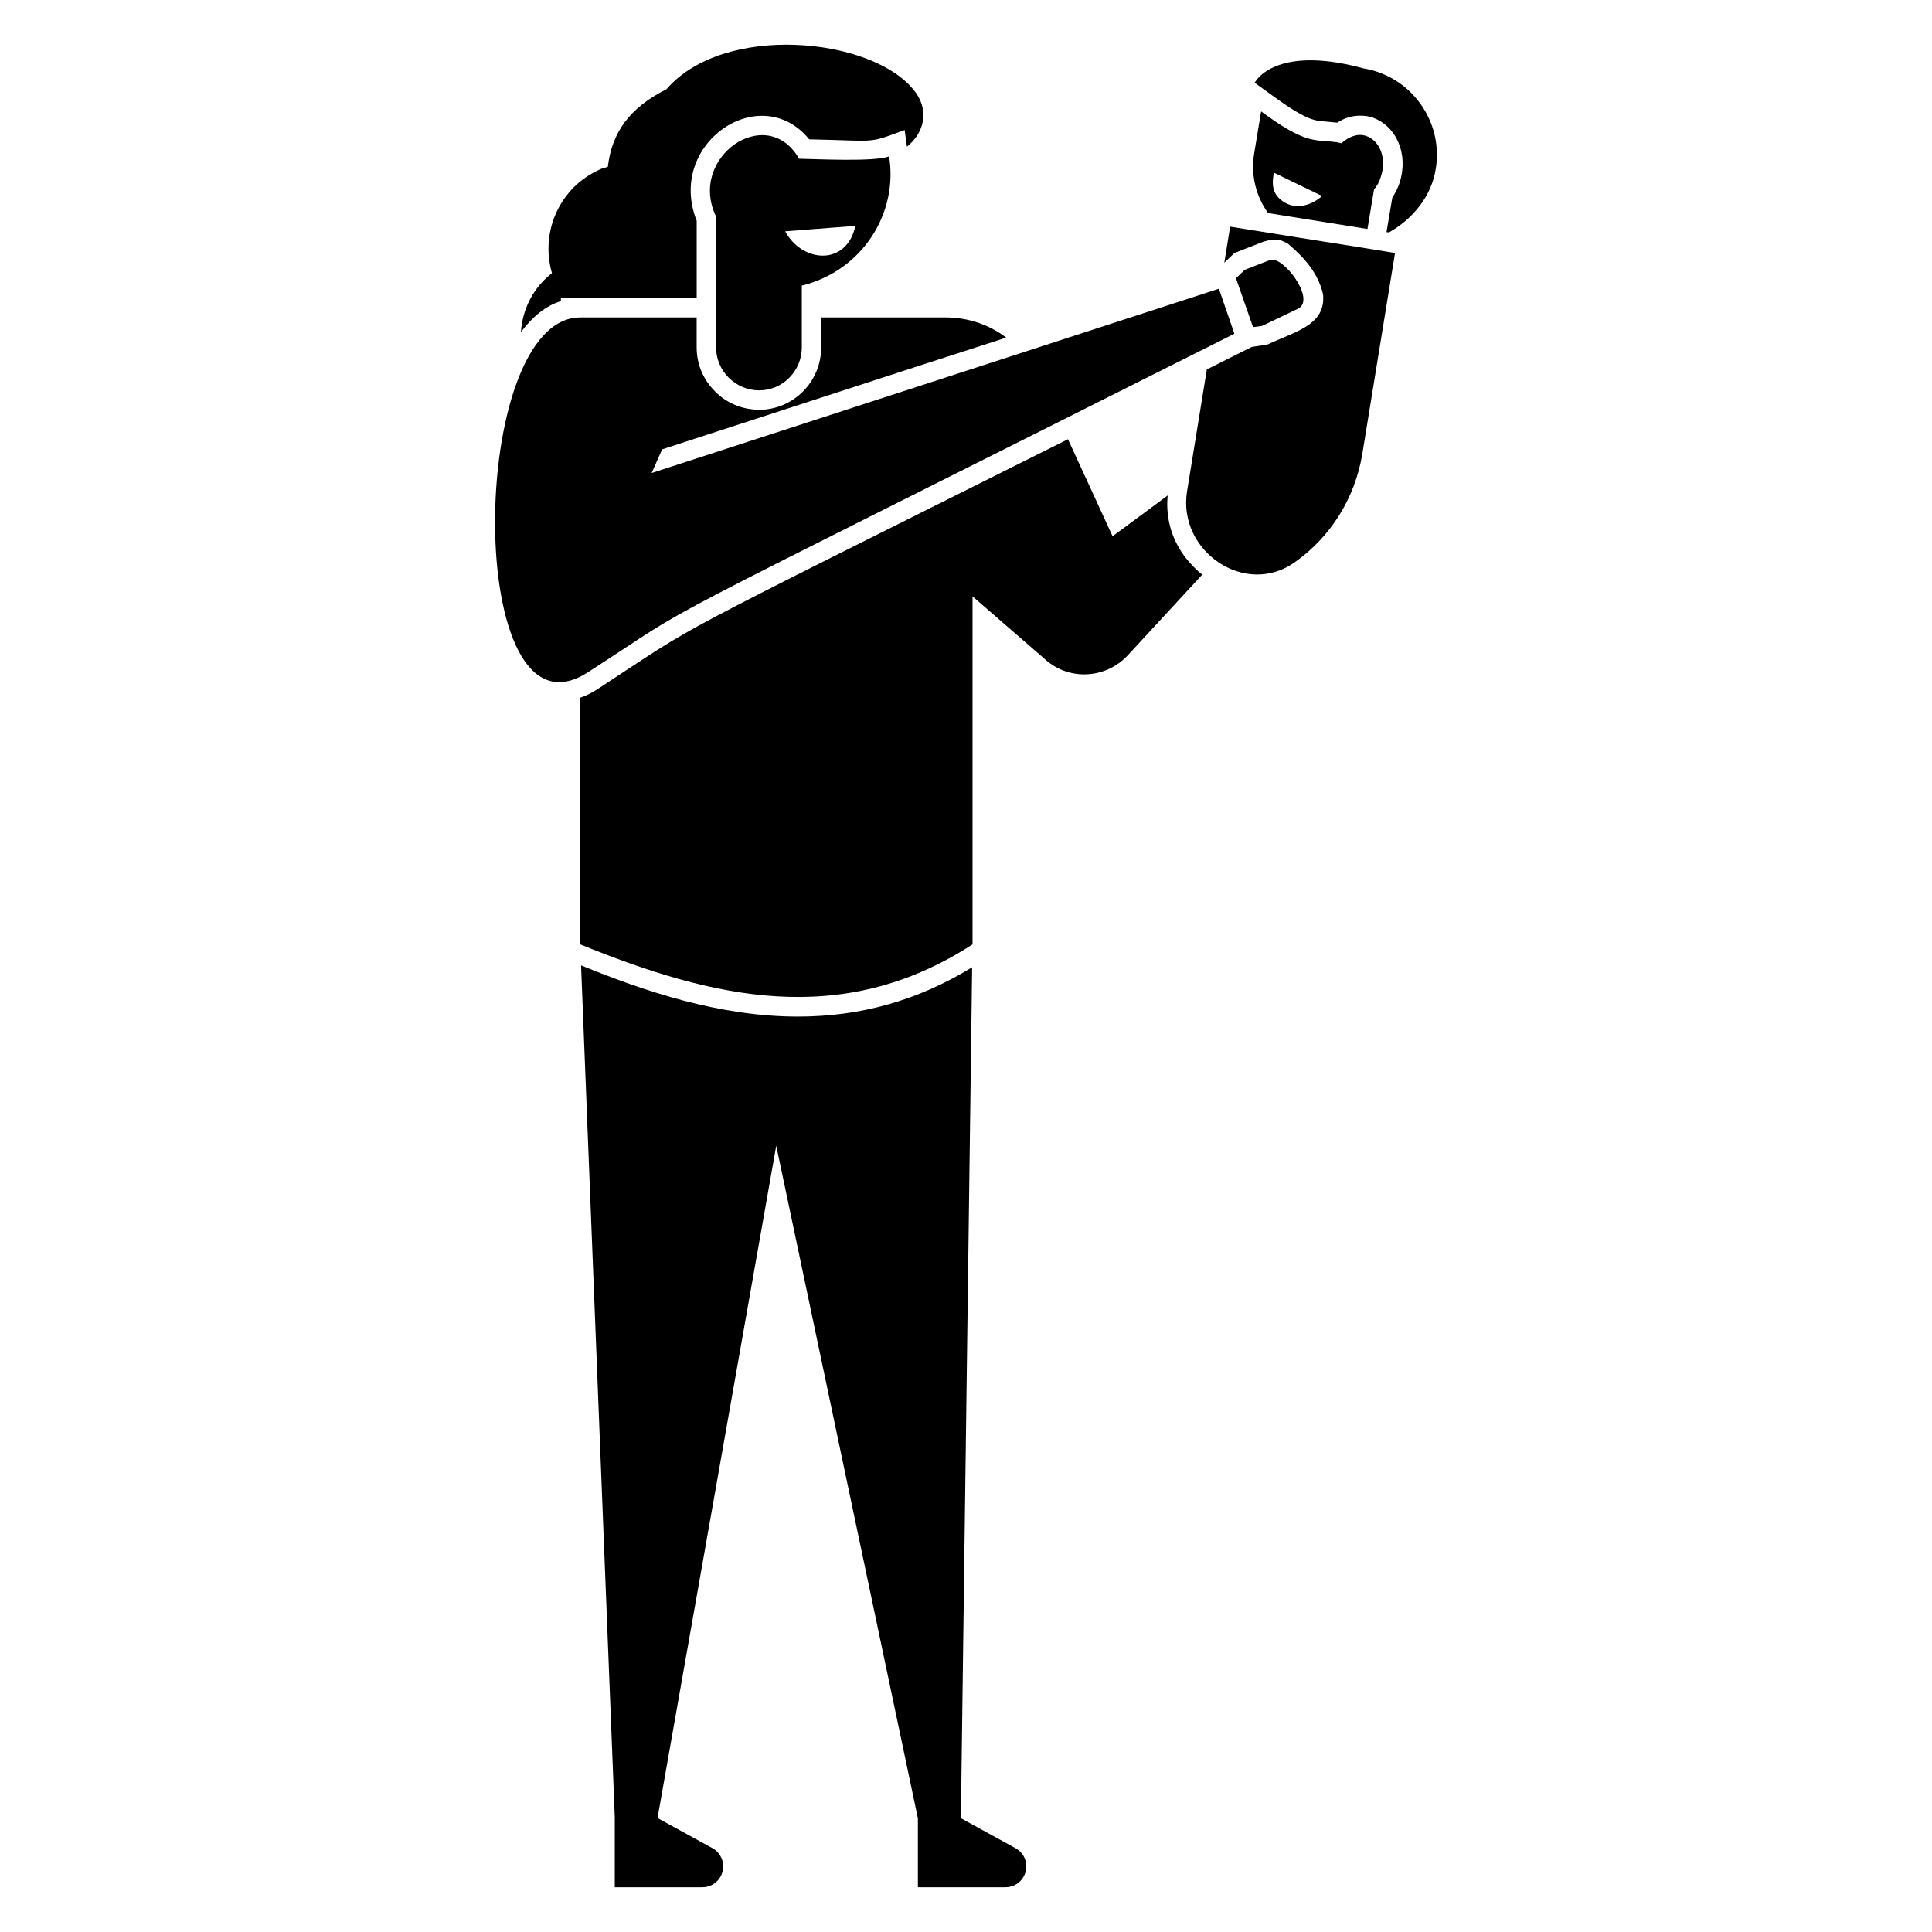
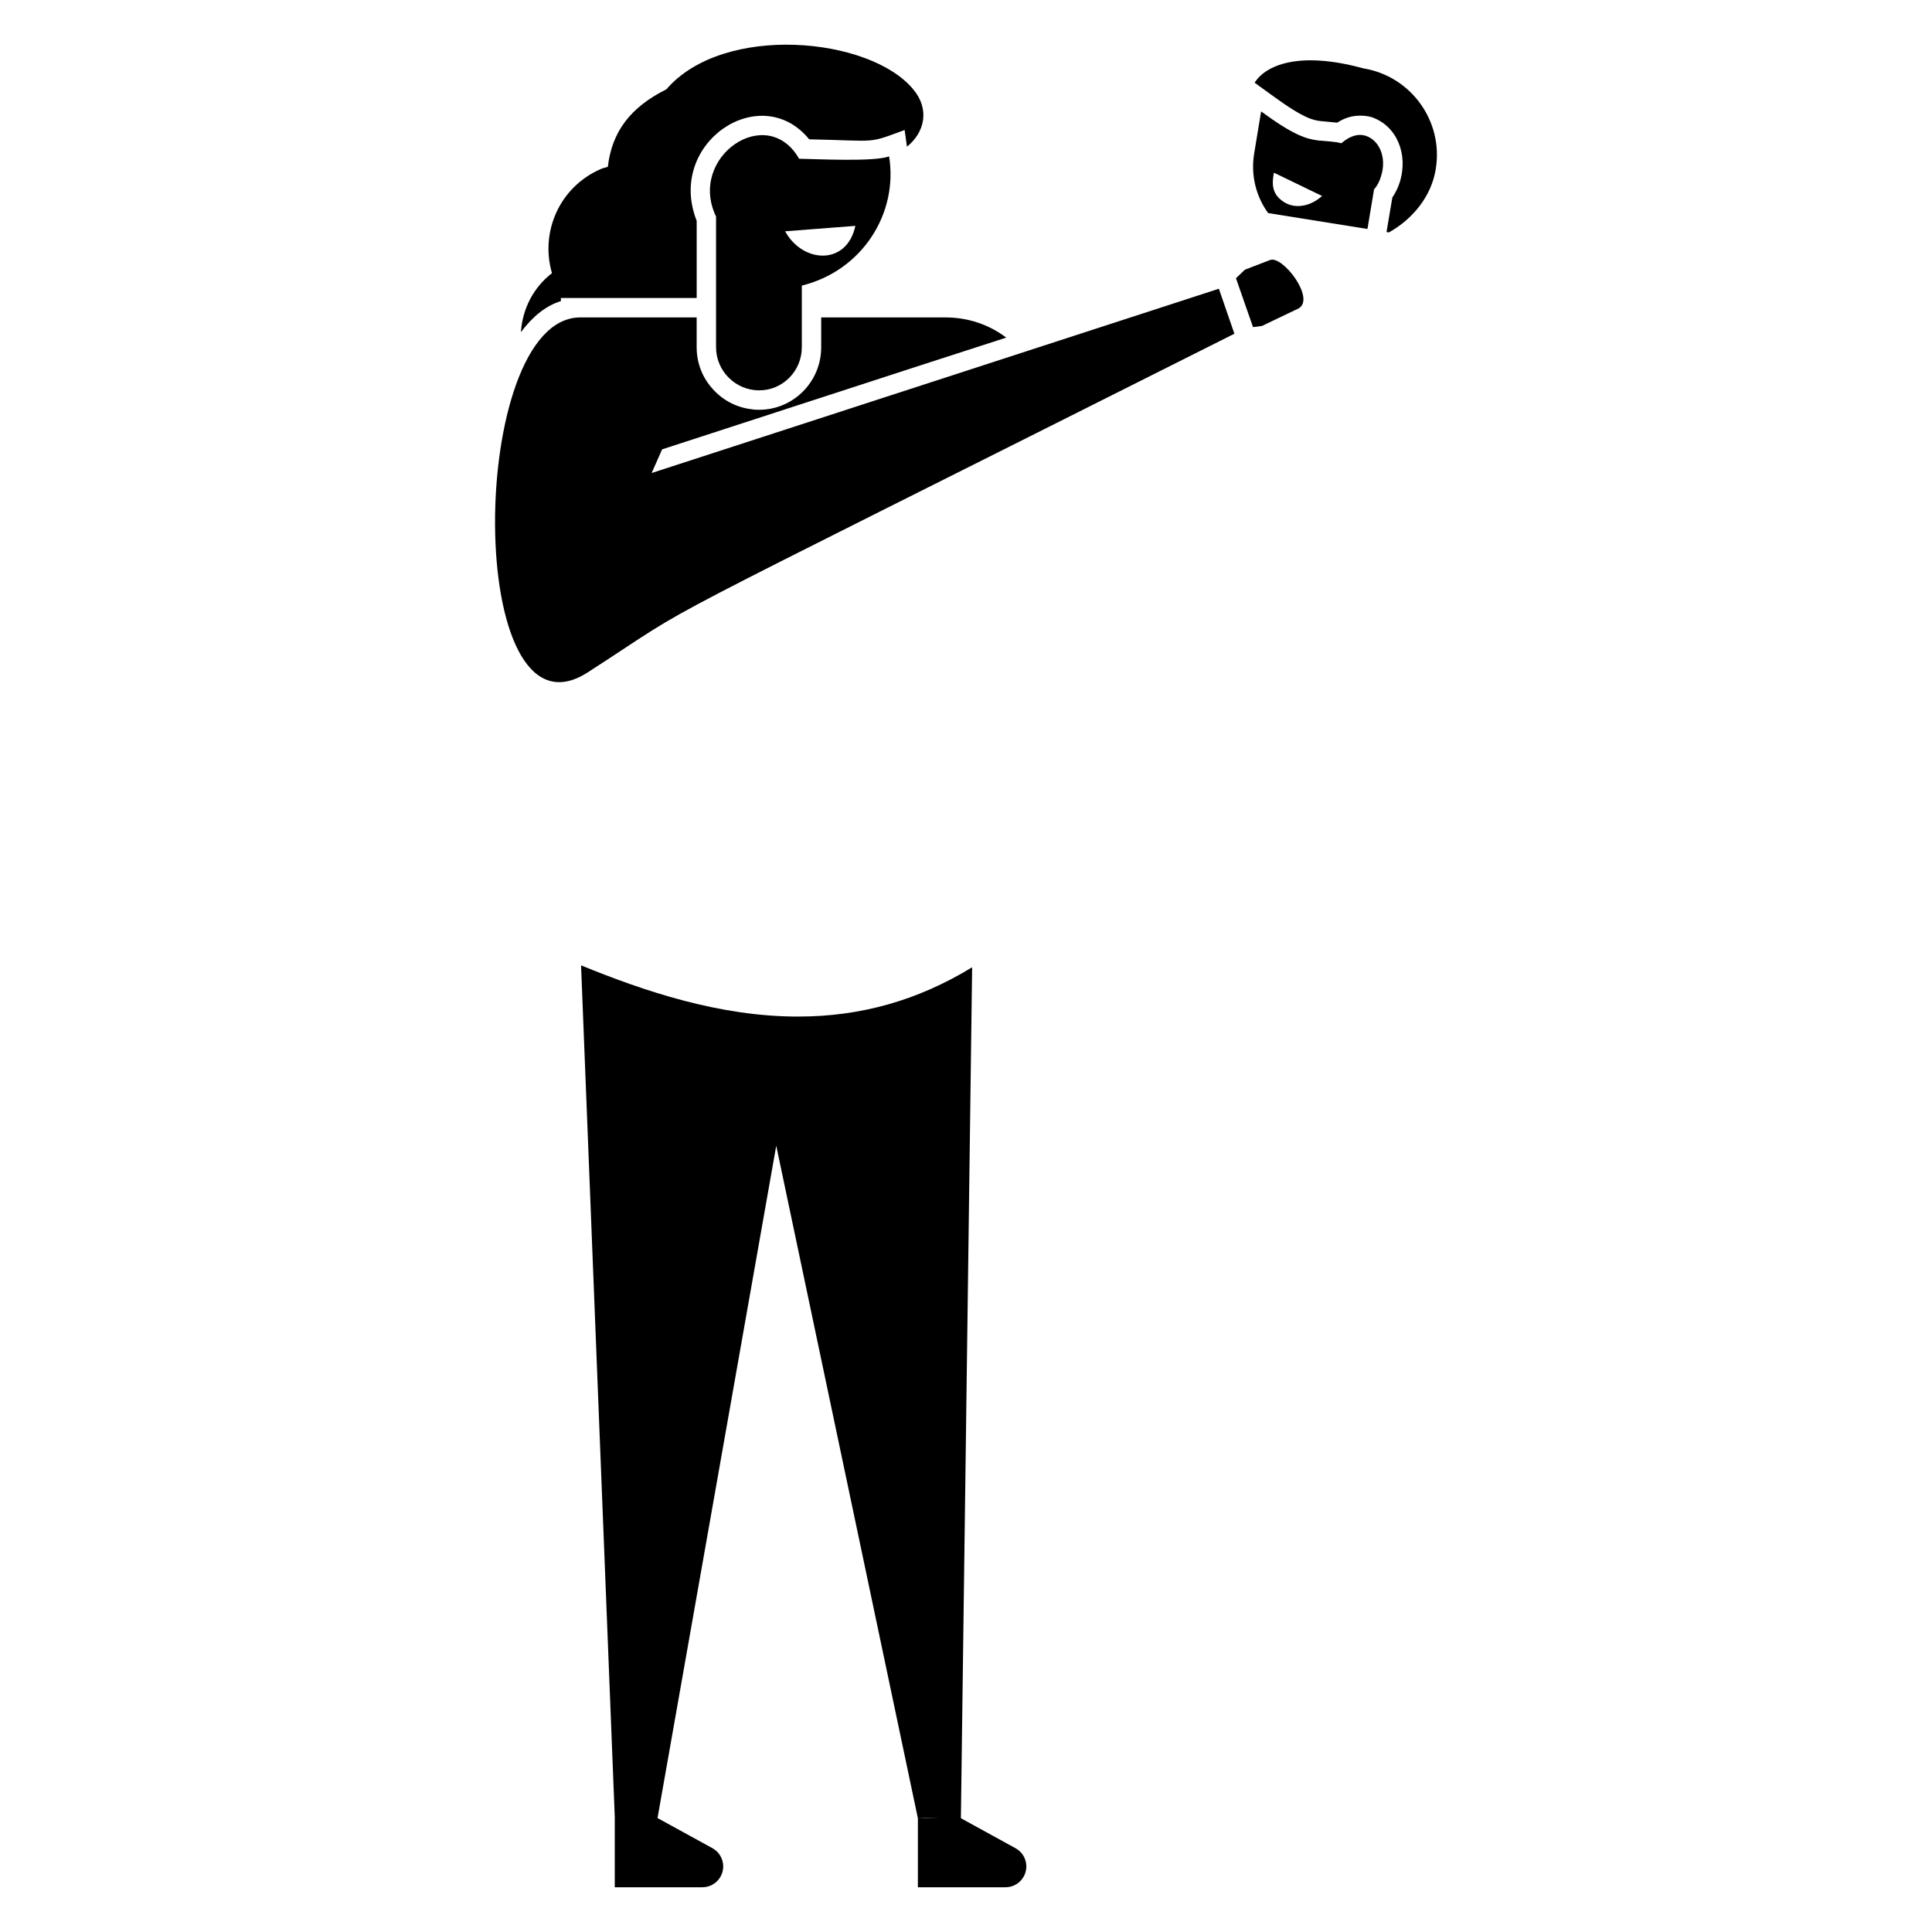
<svg xmlns="http://www.w3.org/2000/svg" fill="#000000" width="800px" height="800px" version="1.1" viewBox="144 144 512 512">
  <g>
    <path d="m292.64 223.8v-0.824h35.988v-20.461c-8.133-20.605 16.953-37.375 29.816-21.594 18.539 0.379 15.188 1.254 25.293-2.469l0.617 4.422c4.625-3.703 6.168-9.871 1.645-15.219-11.465-13.879-50.289-17.52-65.391 0-9.707 4.875-14.445 11.352-15.527 20.562-0.617 0.207-1.336 0.309-1.953 0.617-10.797 4.731-16.039 16.555-12.852 27.555-4.934 3.805-7.812 9.461-8.227 15.629 3.082-4.109 6.578-6.988 10.59-8.219z" />
    <path d="m413.11 633.79-14.508-7.969h0.043l2.981-225.48c-14.496 8.844-29.613 13.059-46.164 13.059-20.77 0-40.613-6.684-57.477-13.57l8.945 225.98h-0.012v18.332h23.207c3.062 0 5.531-2.469 5.531-5.531 0-2.016-1.102-3.875-2.867-4.832l-14.52-7.969h-0.02l31.461-178.18 37.527 178.18h0.012v18.332h23.207c3.062 0 5.531-2.469 5.531-5.531 0-2.004-1.102-3.867-2.879-4.824zm-20.43-7.969h-5.211c1.445-0.082 3.309-0.051 5.211 0z" />
-     <path d="m453.45 275.31-14.602 10.797-11.824-25.703c-111.87 55.934-95.867 47.43-124.51 66.113-1.543 1.027-3.188 1.852-4.731 2.363v65.391c34.855 14.188 69.195 22.516 103.95 0v-92.227l19.434 16.863c6.375 5.551 15.938 4.934 21.695-1.234l19.742-21.387c-1.336-1.027-2.469-2.262-3.598-3.496-4.324-5.043-6.172-11.211-5.555-17.48z" />
    <path d="m505.27 162.11c-17.273-4.731-25.91-0.719-28.789 3.805l4.832 3.496c8.43 6.168 10.898 6.477 12.75 6.684l4.32 0.41c2.055-1.336 4.012-1.852 6.066-1.852 1.027 0 2.055 0.102 3.086 0.41 6.582 2.262 9.77 9.77 7.402 17.273-0.41 1.336-1.133 2.777-1.953 4.012l-1.543 9.152 0.617 0.102c6.273-3.496 11.309-9.562 12.441-16.863 2.051-12.648-6.586-24.574-19.23-26.629z" />
    <path d="m506.39 204.68 1.746-10.488c0.824-0.926 1.441-2.055 1.852-3.496 1.543-4.731-0.309-9.461-4.012-10.691-2.262-0.719-4.422 0.207-6.375 1.852l-0.102 0.102c-0.516-0.102-1.027-0.207-1.441-0.309-0.309 0-0.617 0-0.926-0.102-1.336-0.102-2.469-0.207-3.703-0.309-3.289-0.41-6.684-1.441-15.219-7.711l-1.852 11.207c-0.926 5.758 0.516 11.309 3.703 15.73zm-24.777-14.91 12.75 6.168c-2.981 2.672-6.891 3.496-9.871 1.746-2.879-1.746-3.703-4.008-2.879-7.914z" />
-     <path d="m487.99 206.94-17.992-2.879-1.543 9.562 2.672-2.57 7.609-2.981c1.027-0.309 1.953-0.516 2.981-0.516h1.441l2.055 0.926c4.379 3.742 7.949 7.629 9.355 13.262 0.102 0.41 0.102 0.719 0.102 1.027 0.227 7.496-7.578 9.141-14.805 12.543l-4.113 0.617-11.926 5.965-5.242 32.285c-2.57 15.938 15.527 28.273 28.688 18.715 9.254-6.582 15.836-16.758 17.789-28.789l8.637-53.055c-10.285-1.688-4.961-0.836-25.707-4.113z" />
    <path d="m478.43 230.38 9.664-4.625c4.648-2.539-4.152-14.105-7.504-12.852l-6.684 2.57-2.363 2.262 4.523 12.957z" />
    <path d="m345.18 247.45c6.273 0 11.309-5.141 11.309-11.414v-16.348c16.121-3.988 25.57-19.238 23.133-34.238-4 1.48-19.195 0.699-23.855 0.617-8.535-14.93-29.602-0.422-22.004 15.32v34.648c0.004 6.273 5.144 11.414 11.418 11.414zm25.5-43.594c-2.25 10.57-13.941 9.973-18.609 1.441z" />
    <path d="m471.13 232.44c-168.67 84.773-138.36 68.488-171.4 89.762-32.801 21.078-31.977-94.078-1.953-94.078h30.844v7.918c0 4.32 1.645 8.227 4.32 11.105 2.672 2.981 6.375 4.934 10.59 5.348 0.516 0.102 1.027 0.102 1.645 0.102 9.047 0 16.449-7.402 16.449-16.555v-7.918h32.902c5.965 0 11.516 1.852 16.141 5.348-19.301 6.219-10.836 3.484-91.199 29.613l-2.777 6.273 150.32-48.84z" />
  </g>
</svg>